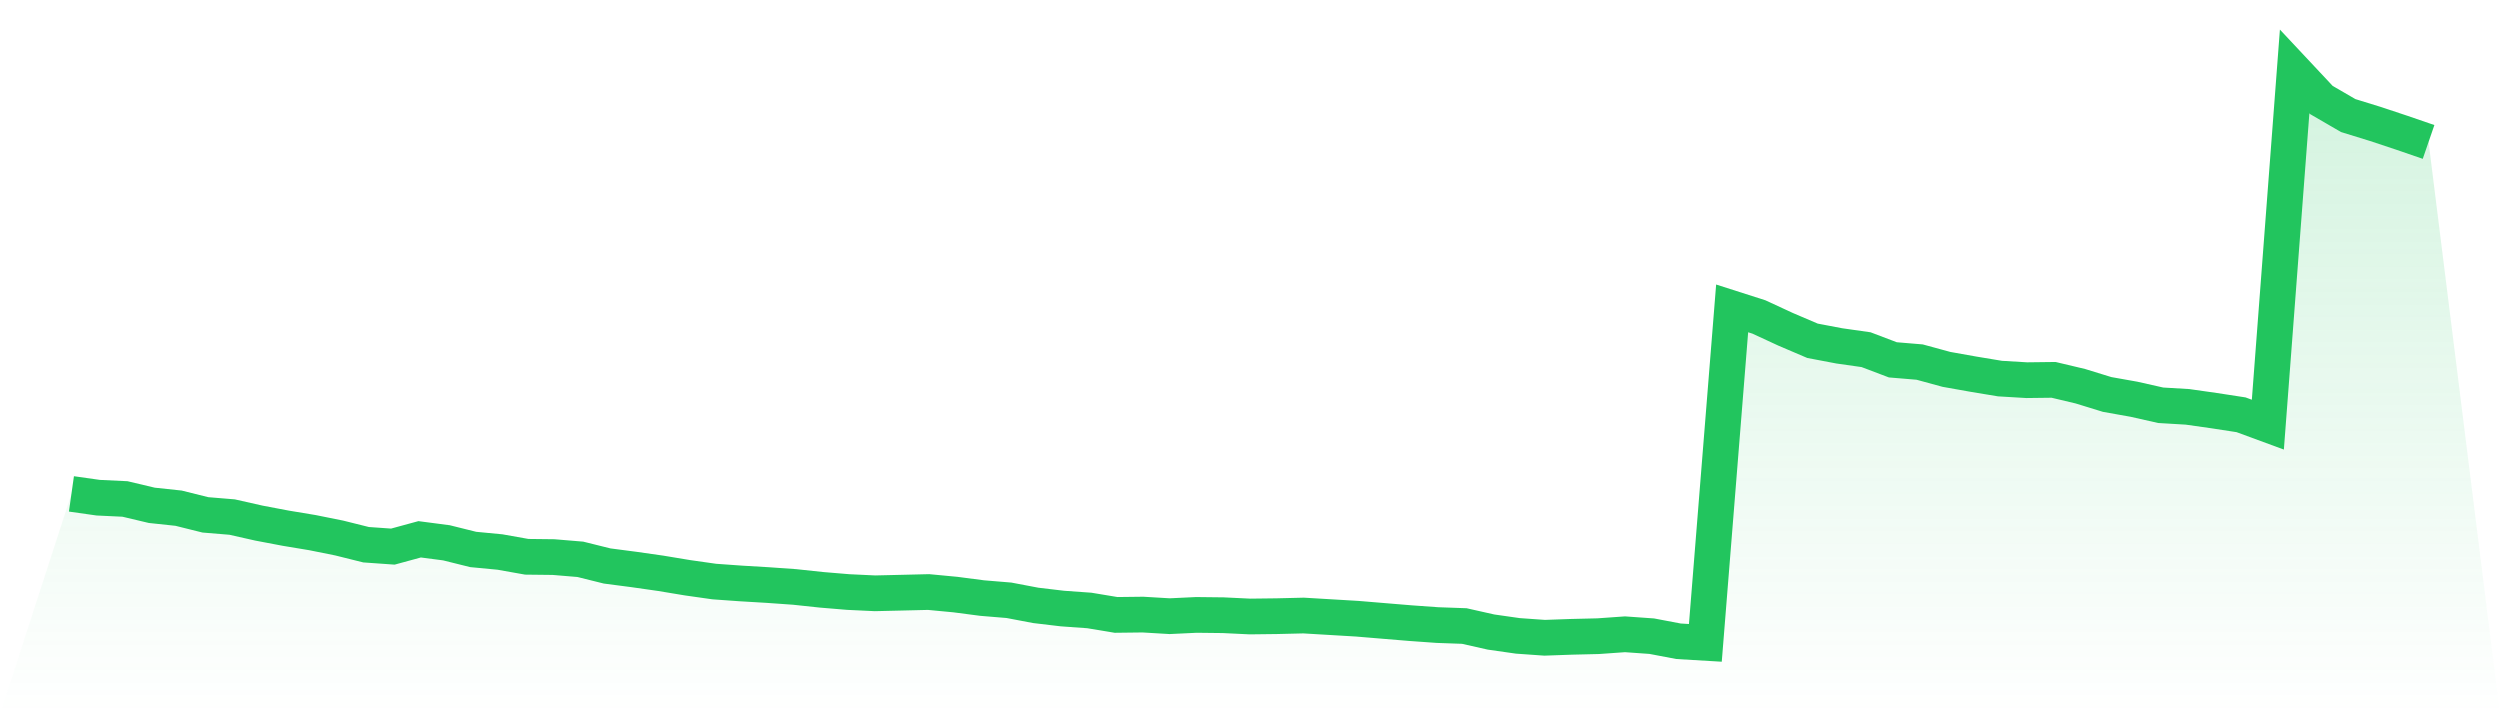
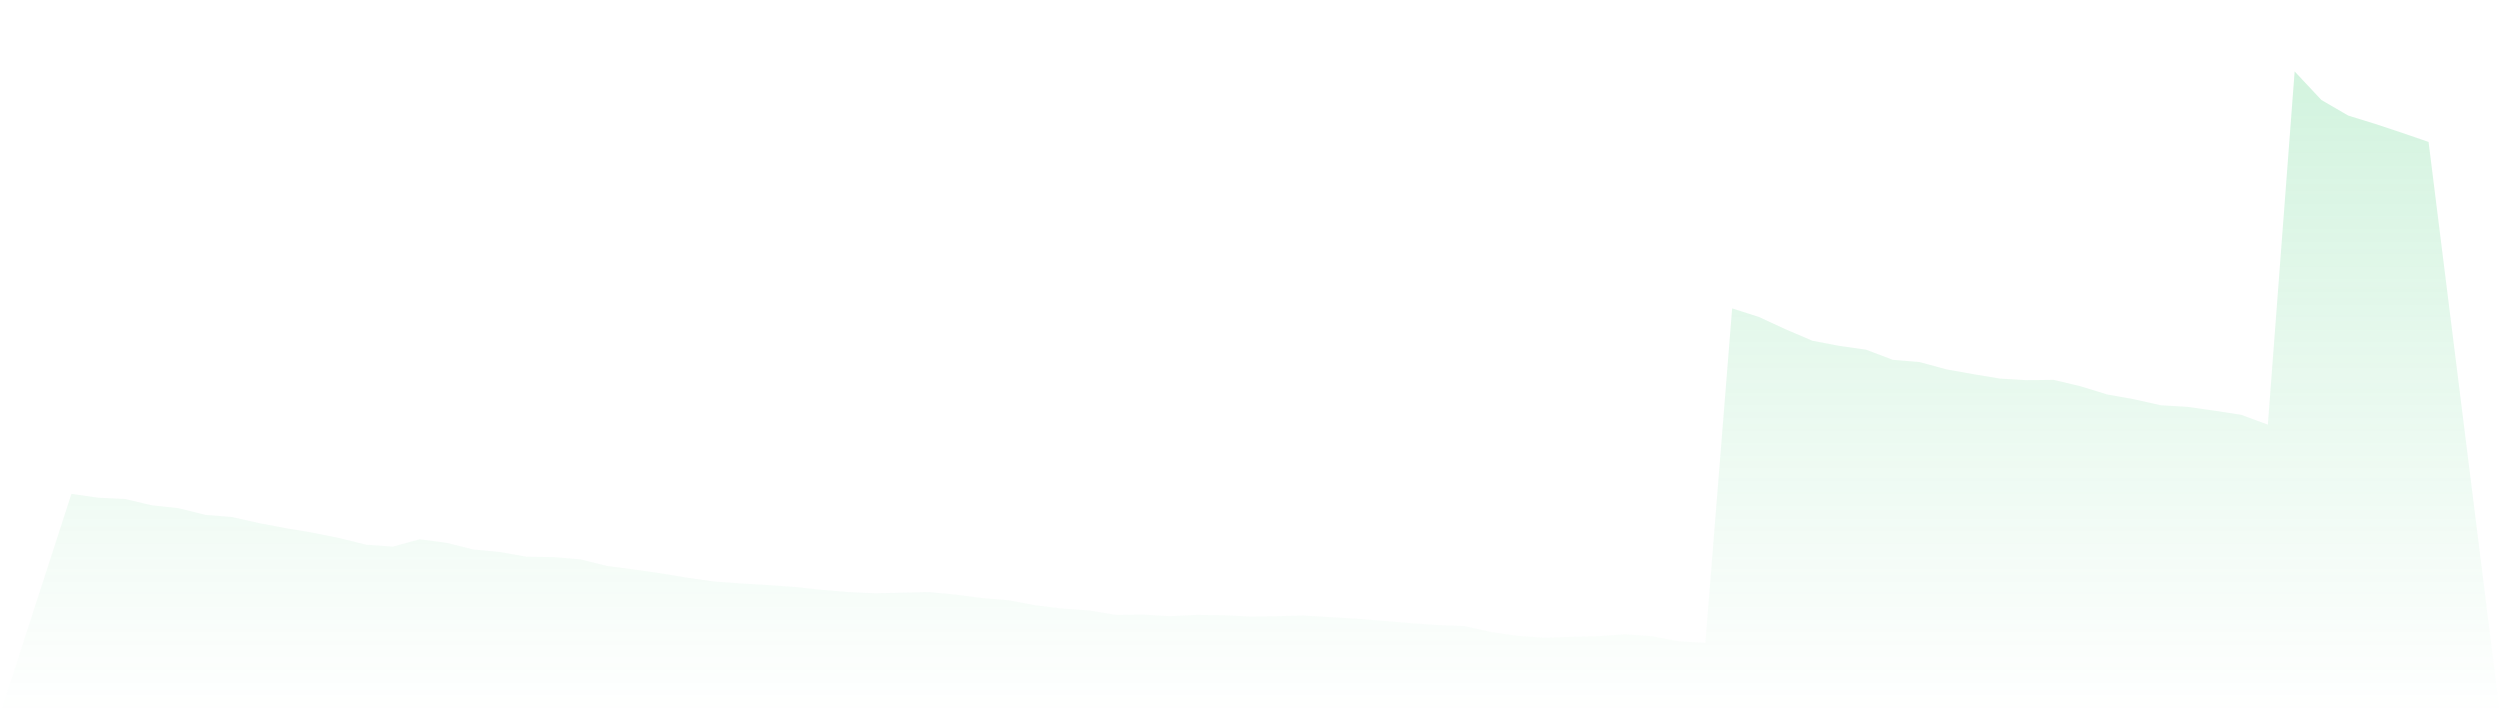
<svg xmlns="http://www.w3.org/2000/svg" viewBox="0 0 140 40">
  <defs>
    <linearGradient id="gradient" x1="0" x2="0" y1="0" y2="1">
      <stop offset="0%" stop-color="#22c55e" stop-opacity="0.2" />
      <stop offset="100%" stop-color="#22c55e" stop-opacity="0" />
    </linearGradient>
  </defs>
  <path d="M4,27.658 L4,27.658 L5.5,27.871 L7,27.942 L8.5,28.298 L10,28.458 L11.5,28.832 L13,28.956 L14.5,29.294 L16,29.579 L17.5,29.828 L19,30.13 L20.5,30.504 L22,30.61 L23.5,30.201 L25,30.397 L26.5,30.77 L28,30.913 L29.5,31.18 L31,31.197 L32.5,31.322 L34,31.695 L35.5,31.891 L37,32.105 L38.5,32.354 L40,32.567 L41.5,32.674 L43,32.763 L44.5,32.869 L46,33.029 L47.5,33.154 L49,33.225 L50.5,33.19 L52,33.154 L53.5,33.296 L55,33.492 L56.5,33.616 L58,33.901 L59.5,34.079 L61,34.186 L62.5,34.435 L64,34.417 L65.5,34.506 L67,34.435 L68.5,34.452 L70,34.524 L71.5,34.506 L73,34.47 L74.5,34.559 L76,34.648 L77.5,34.773 L79,34.897 L80.5,35.004 L82,35.057 L83.5,35.395 L85,35.609 L86.5,35.715 L88,35.662 L89.5,35.626 L91,35.52 L92.5,35.626 L94,35.911 L95.5,36 L97,17.27 L98.5,17.75 L100,18.444 L101.5,19.084 L103,19.369 L104.5,19.582 L106,20.151 L107.5,20.276 L109,20.685 L110.5,20.952 L112,21.201 L113.5,21.29 L115,21.272 L116.5,21.628 L118,22.09 L119.5,22.357 L121,22.695 L122.5,22.784 L124,22.997 L125.5,23.228 L127,23.78 L128.5,4 L130,5.601 L131.5,6.472 L133,6.935 L134.5,7.433 L136,7.949 L140,40 L0,40 z" fill="url(#gradient)" />
-   <path d="M4,27.658 L4,27.658 L5.5,27.871 L7,27.942 L8.5,28.298 L10,28.458 L11.5,28.832 L13,28.956 L14.5,29.294 L16,29.579 L17.5,29.828 L19,30.13 L20.5,30.504 L22,30.61 L23.5,30.201 L25,30.397 L26.5,30.77 L28,30.913 L29.5,31.18 L31,31.197 L32.5,31.322 L34,31.695 L35.5,31.891 L37,32.105 L38.5,32.354 L40,32.567 L41.5,32.674 L43,32.763 L44.5,32.869 L46,33.029 L47.5,33.154 L49,33.225 L50.5,33.19 L52,33.154 L53.5,33.296 L55,33.492 L56.5,33.616 L58,33.901 L59.5,34.079 L61,34.186 L62.5,34.435 L64,34.417 L65.5,34.506 L67,34.435 L68.5,34.452 L70,34.524 L71.5,34.506 L73,34.47 L74.5,34.559 L76,34.648 L77.5,34.773 L79,34.897 L80.5,35.004 L82,35.057 L83.5,35.395 L85,35.609 L86.5,35.715 L88,35.662 L89.5,35.626 L91,35.52 L92.5,35.626 L94,35.911 L95.5,36 L97,17.27 L98.5,17.75 L100,18.444 L101.5,19.084 L103,19.369 L104.5,19.582 L106,20.151 L107.5,20.276 L109,20.685 L110.5,20.952 L112,21.201 L113.5,21.29 L115,21.272 L116.5,21.628 L118,22.09 L119.5,22.357 L121,22.695 L122.5,22.784 L124,22.997 L125.5,23.228 L127,23.78 L128.5,4 L130,5.601 L131.5,6.472 L133,6.935 L134.5,7.433 L136,7.949" fill="none" stroke="#22c55e" stroke-width="2" />
</svg>